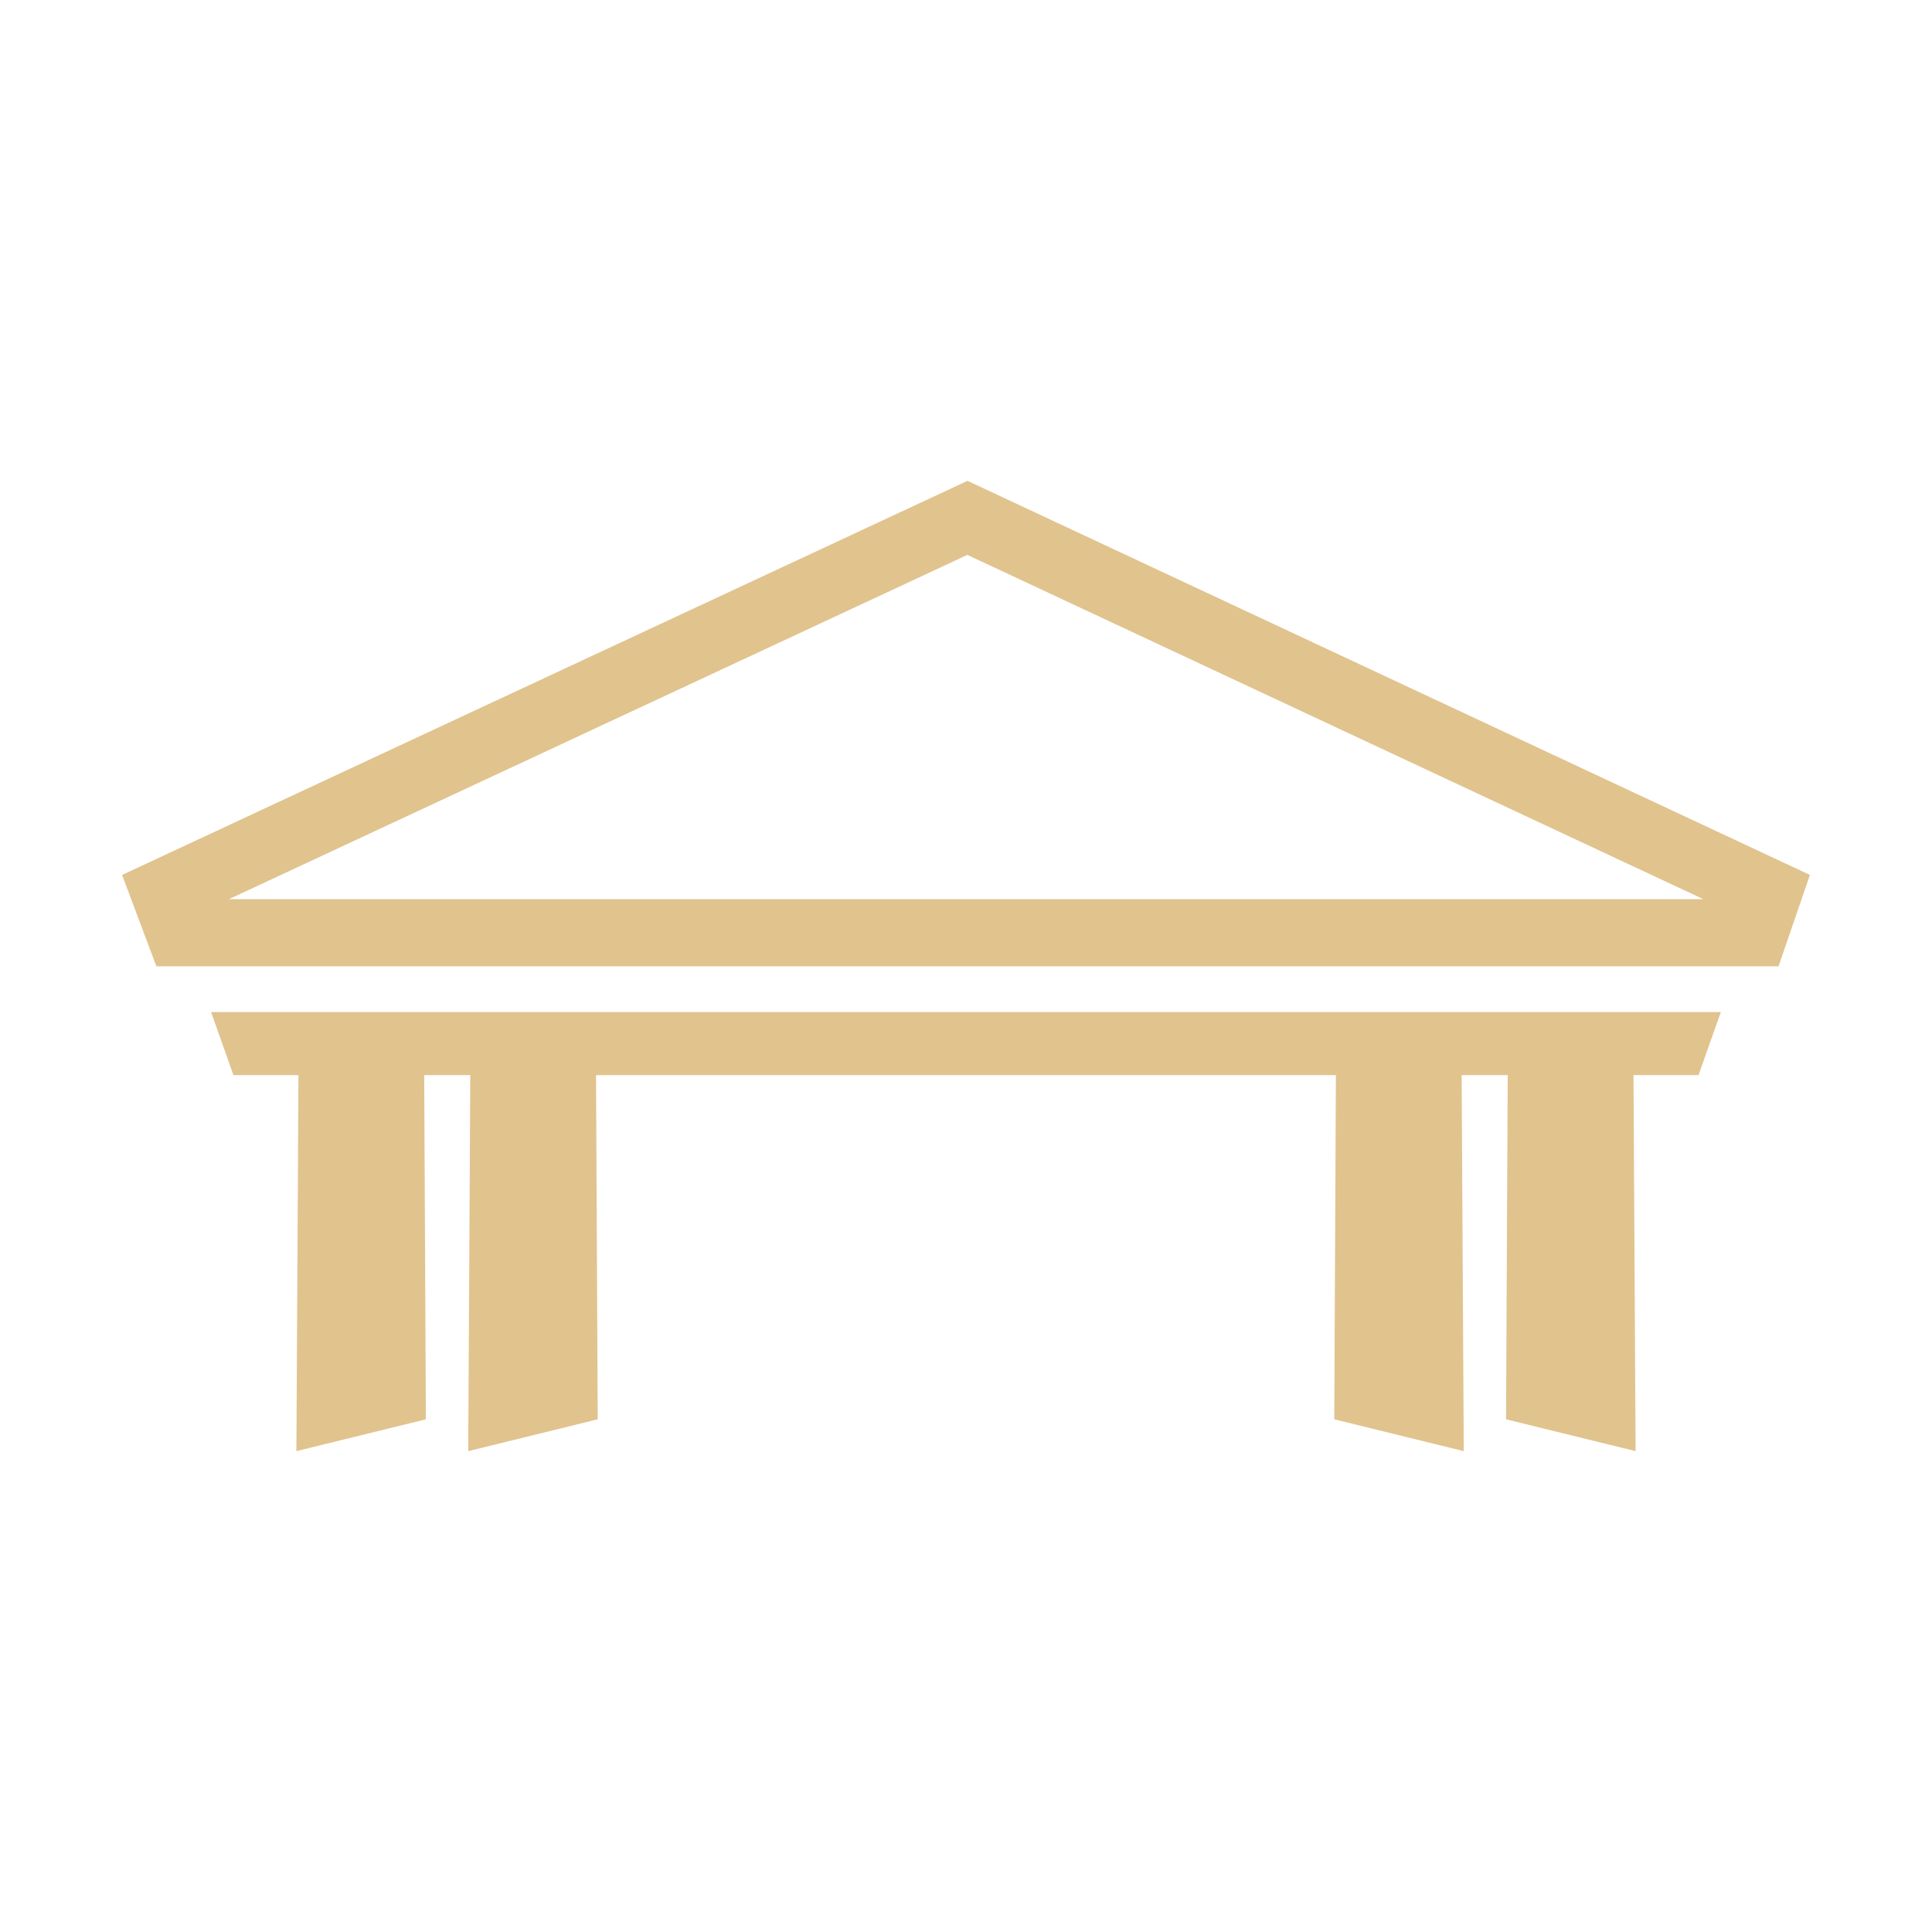
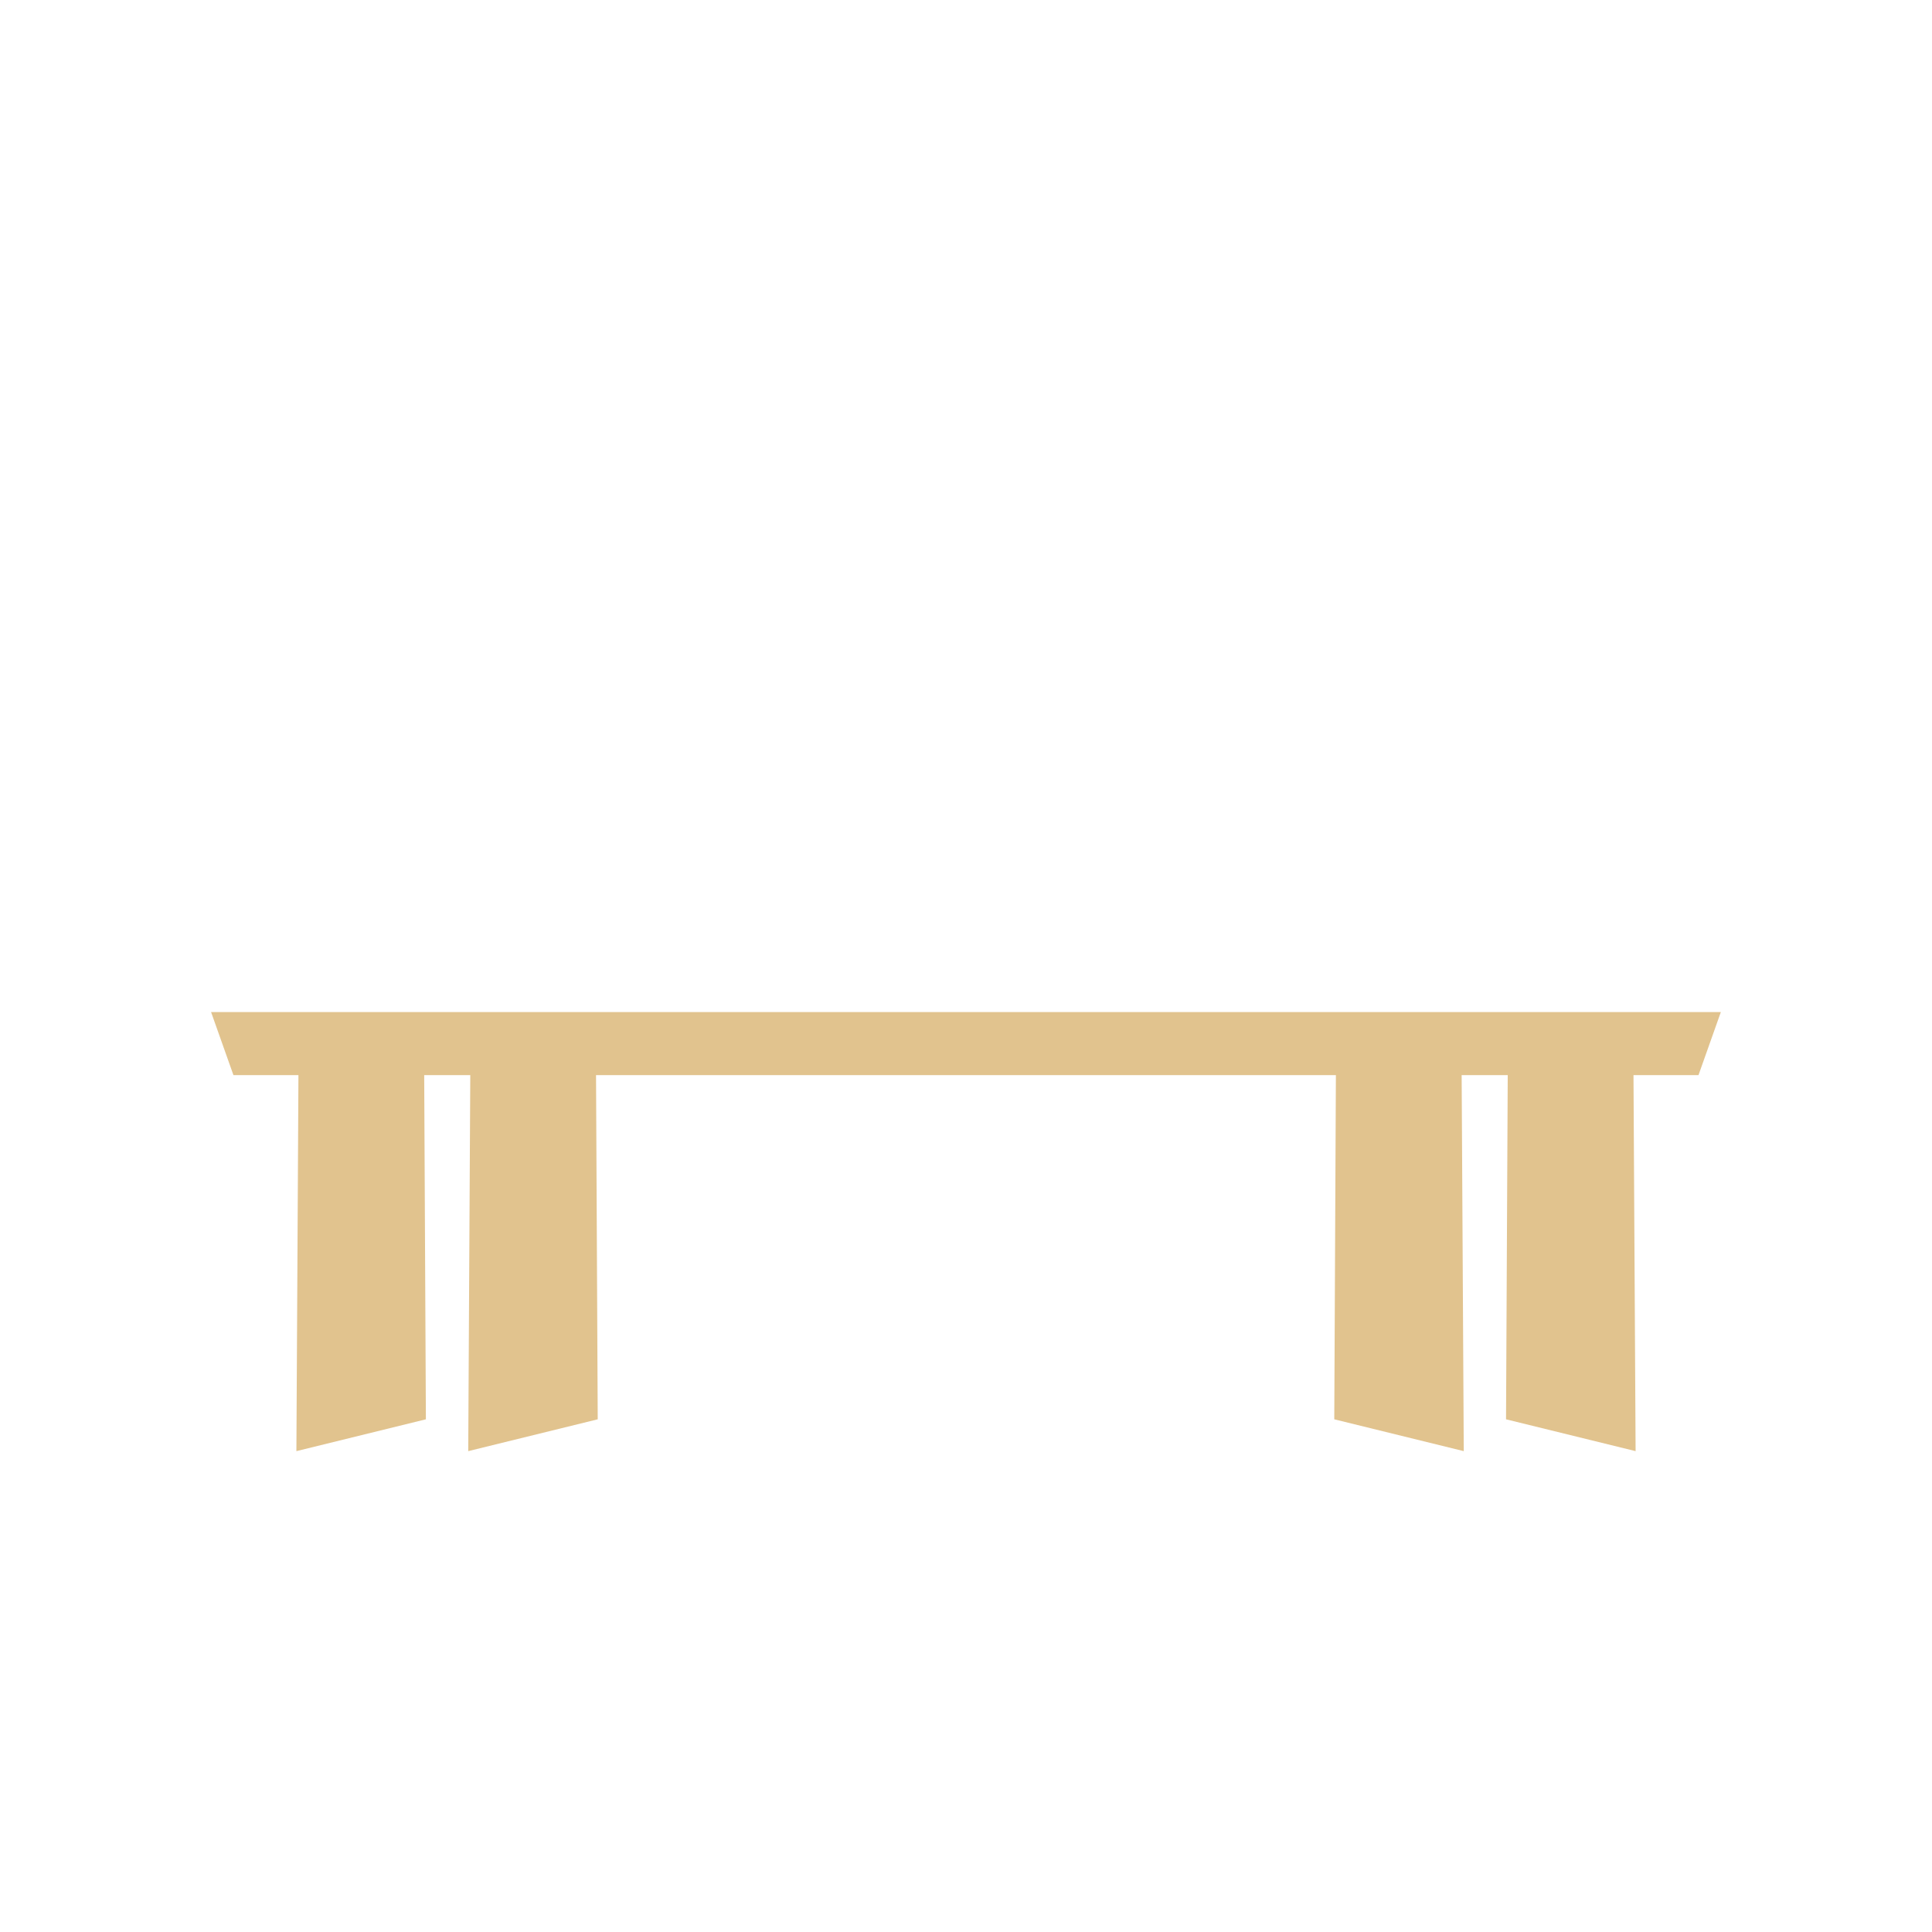
<svg xmlns="http://www.w3.org/2000/svg" data-bbox="0 0 273.77 273.77" viewBox="0 0 273.77 273.77" data-type="ugc">
  <g>
-     <path fill="none" d="M273.77 0v273.77H0V0z" />
-     <path d="M137.09 68.14 17.3 123.98l4.86 12.95h229.86l4.45-12.95-119.38-55.85ZM32.43 127.42l104.65-48.79 104.3 48.79z" fill="#e1c38e" />
    <path fill="#e1c38e" d="M33.08 152.35h9.21L42 205.63l18.35-4.51-.24-48.77h6.53l-.29 53.28 18.35-4.51-.24-48.77H189.3l-.23 48.77 18.35 4.51-.3-53.28h6.53l-.24 48.77 18.36 4.51-.3-53.28h9.21l3.17-8.94H29.91z" />
  </g>
</svg>